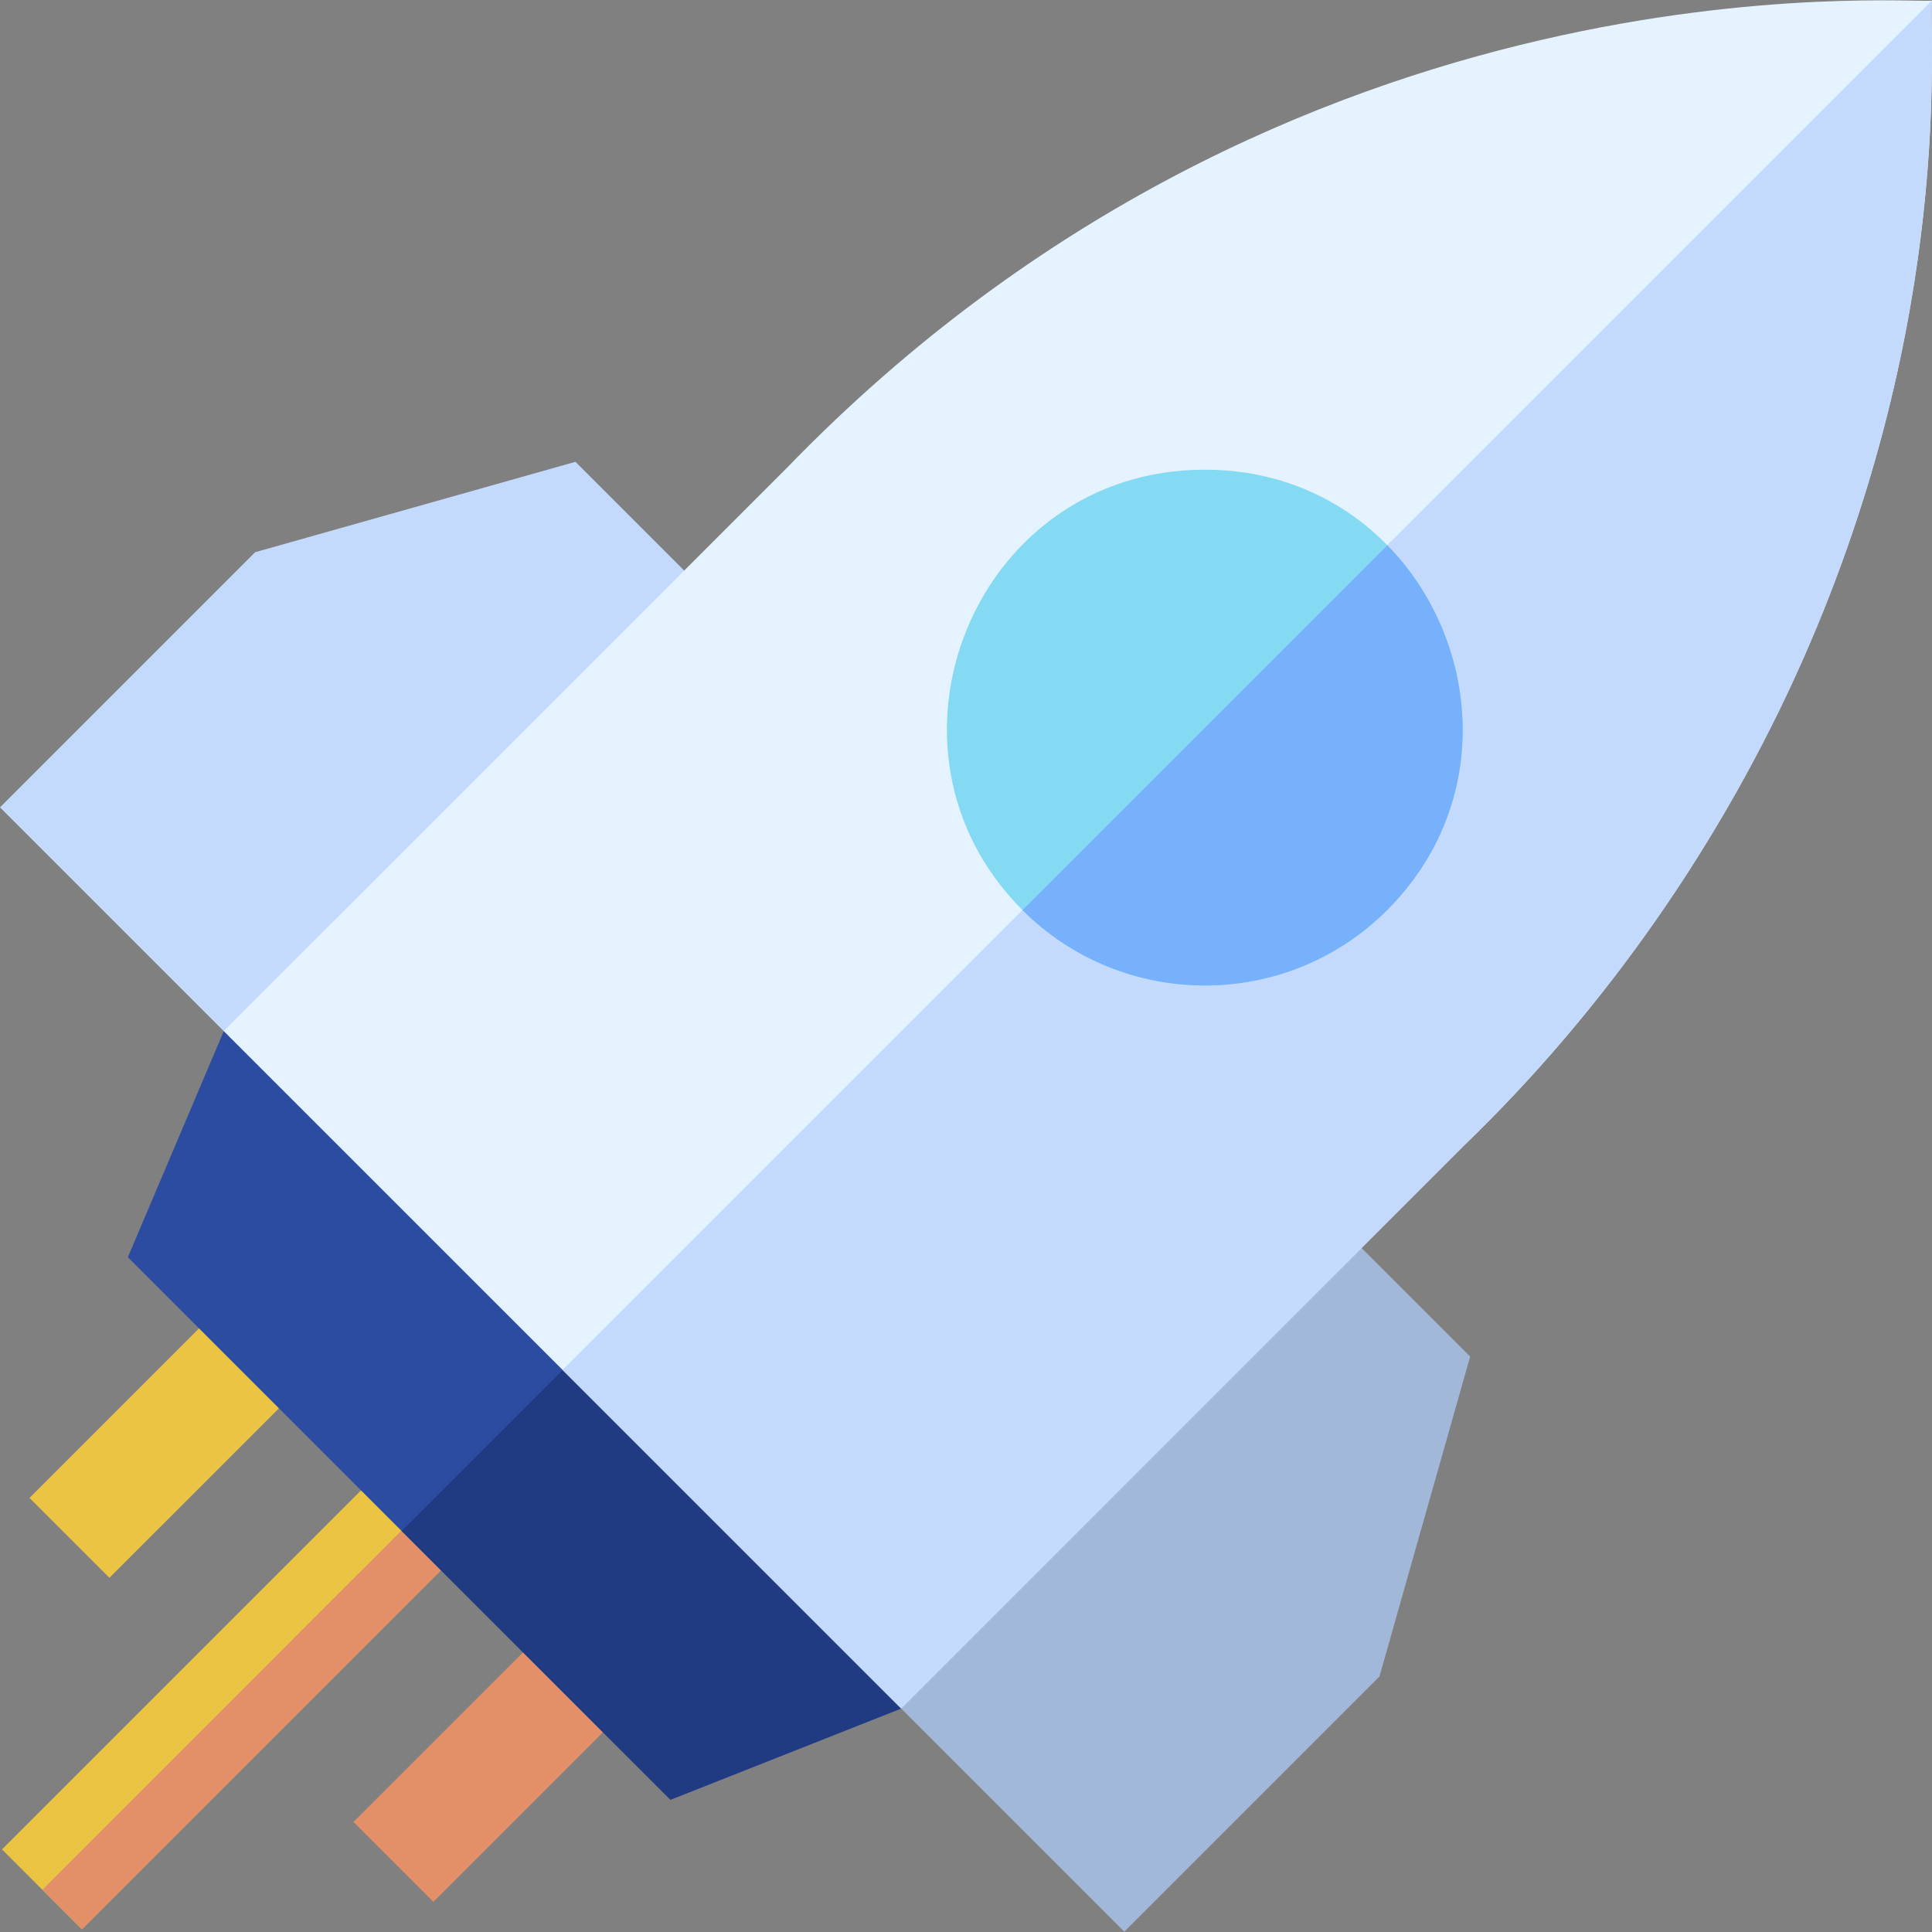
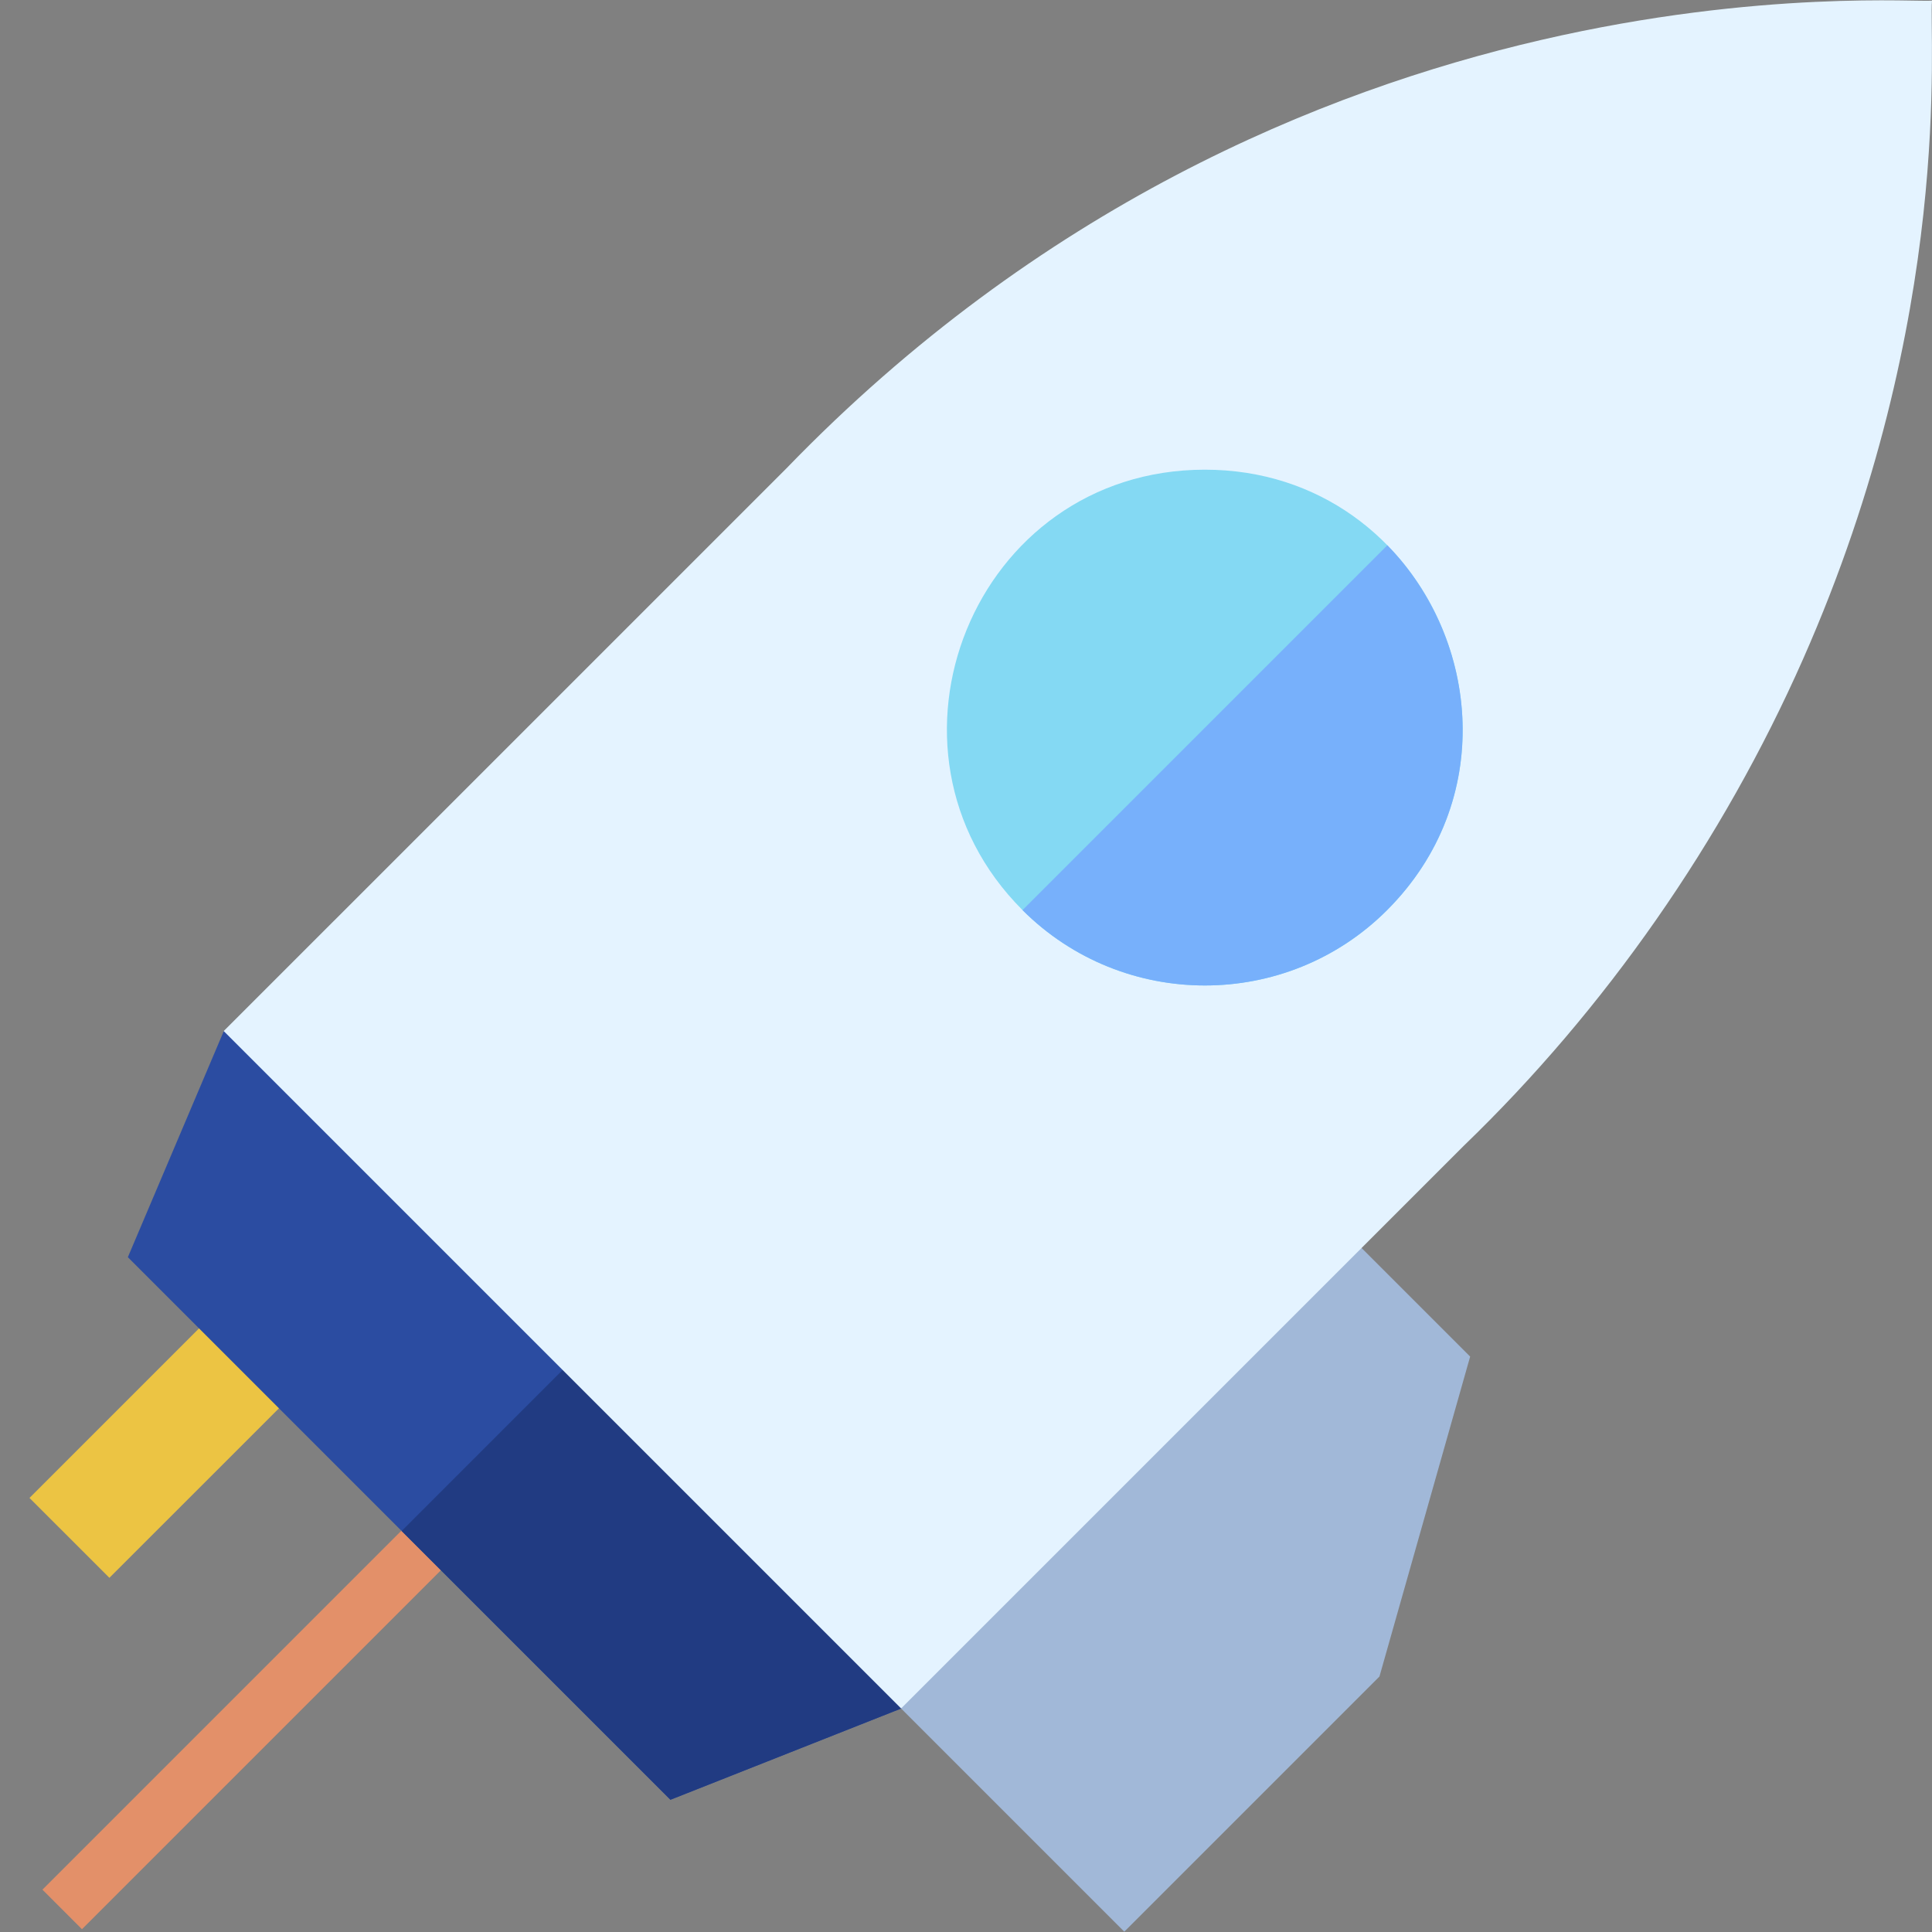
<svg xmlns="http://www.w3.org/2000/svg" viewBox="0 0 56 56" fill="none">
  <rect x="0" y="0" width="56" height="56" fill="#808080" stroke="none" />
-   <path d="M8.794 32.196L0 23.402L7.396 16.006L16.679 13.386L22.141 18.848L8.794 32.196Z" fill="#C3DAFD" />
  <path d="M32.588 55.991L23.794 47.197L37.142 33.85L42.613 39.321L39.984 48.595L32.588 55.991Z" fill="#A1B8D8" />
-   <path d="M0.058 53.606L11.619 42.045L13.935 44.361L2.374 55.922L0.058 53.606Z" fill="#ECC443" />
  <path d="M1.23 54.773L12.79 43.212L13.937 44.358L2.376 55.919L1.23 54.773Z" fill="#E39069" />
-   <path d="M10.245 52.81L16.317 46.739L18.633 49.055L12.561 55.127L10.245 52.81Z" fill="#E39069" />
  <path d="M0.855 43.418L6.927 37.346L9.243 39.663L3.171 45.734L0.855 43.418Z" fill="#ECC443" />
  <path d="M27.344 45.204L10.805 28.663L6.486 29.888L3.706 36.44L19.433 52.167L26.12 49.522L27.344 45.204Z" fill="#2B4CA1" />
  <path d="M18.639 37.379C17.69 38.328 11.662 44.356 11.642 44.377C12.358 45.093 19.021 51.755 19.433 52.167L26.12 49.522L26.904 45.644L18.639 37.379Z" fill="#213B82" />
  <path d="M52.26 19.11C56.678 9.118 55.904 1.042 56 0.016C55.396 0.136 37.437 -1.573 22.793 13.578L6.484 29.886L26.119 49.52L42.426 33.213C46.529 29.258 49.929 24.382 52.26 19.11Z" fill="#E4F3FF" />
-   <path d="M52.26 19.11C56.678 9.118 55.904 1.042 56 0.016C55.999 0.016 55.998 0.016 55.997 0.016L16.305 39.707L26.119 49.52L42.425 33.213C46.529 29.258 49.929 24.382 52.26 19.11Z" fill="#C3DAFD" />
  <path d="M29.635 26.376C24.983 21.724 28.217 13.619 34.92 13.614C41.572 13.61 44.888 21.698 40.205 26.382C37.292 29.294 32.55 29.292 29.635 26.376Z" fill="#84D9F3" />
  <path d="M40.213 15.805L29.638 26.38C32.554 29.292 37.293 29.293 40.204 26.382C43.356 23.23 42.885 18.537 40.213 15.805Z" fill="#77B0FB" />
</svg>